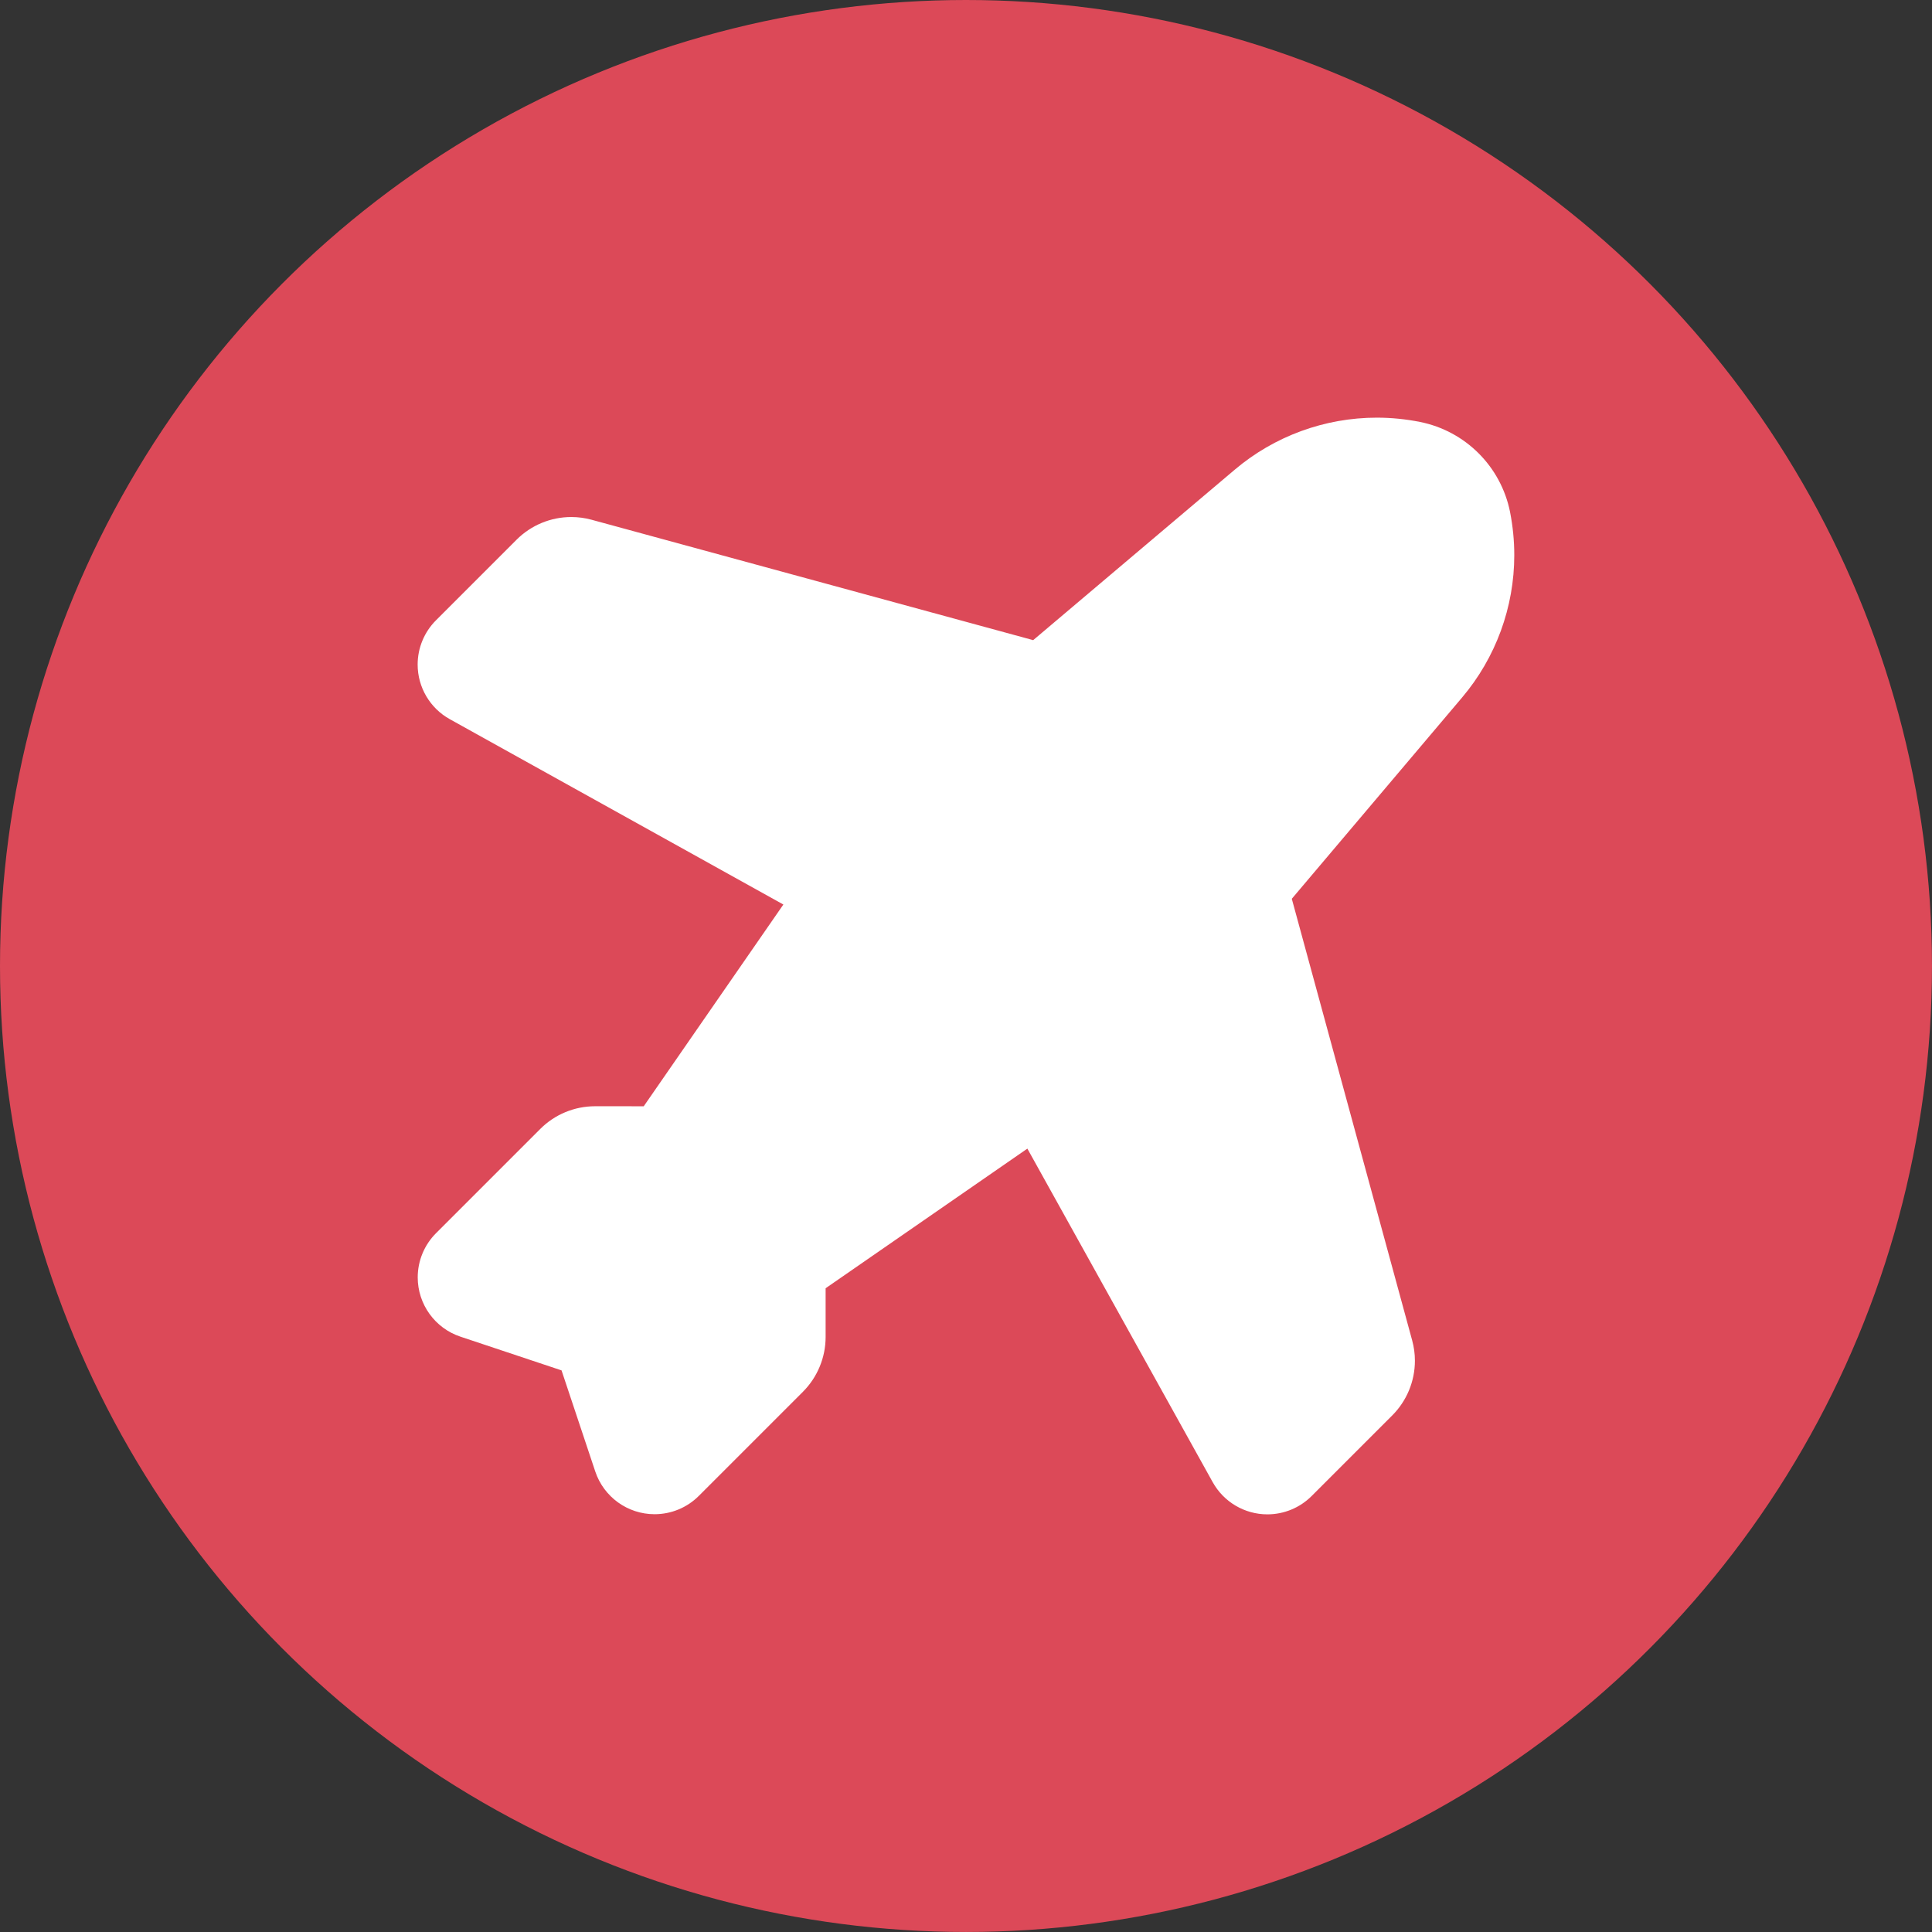
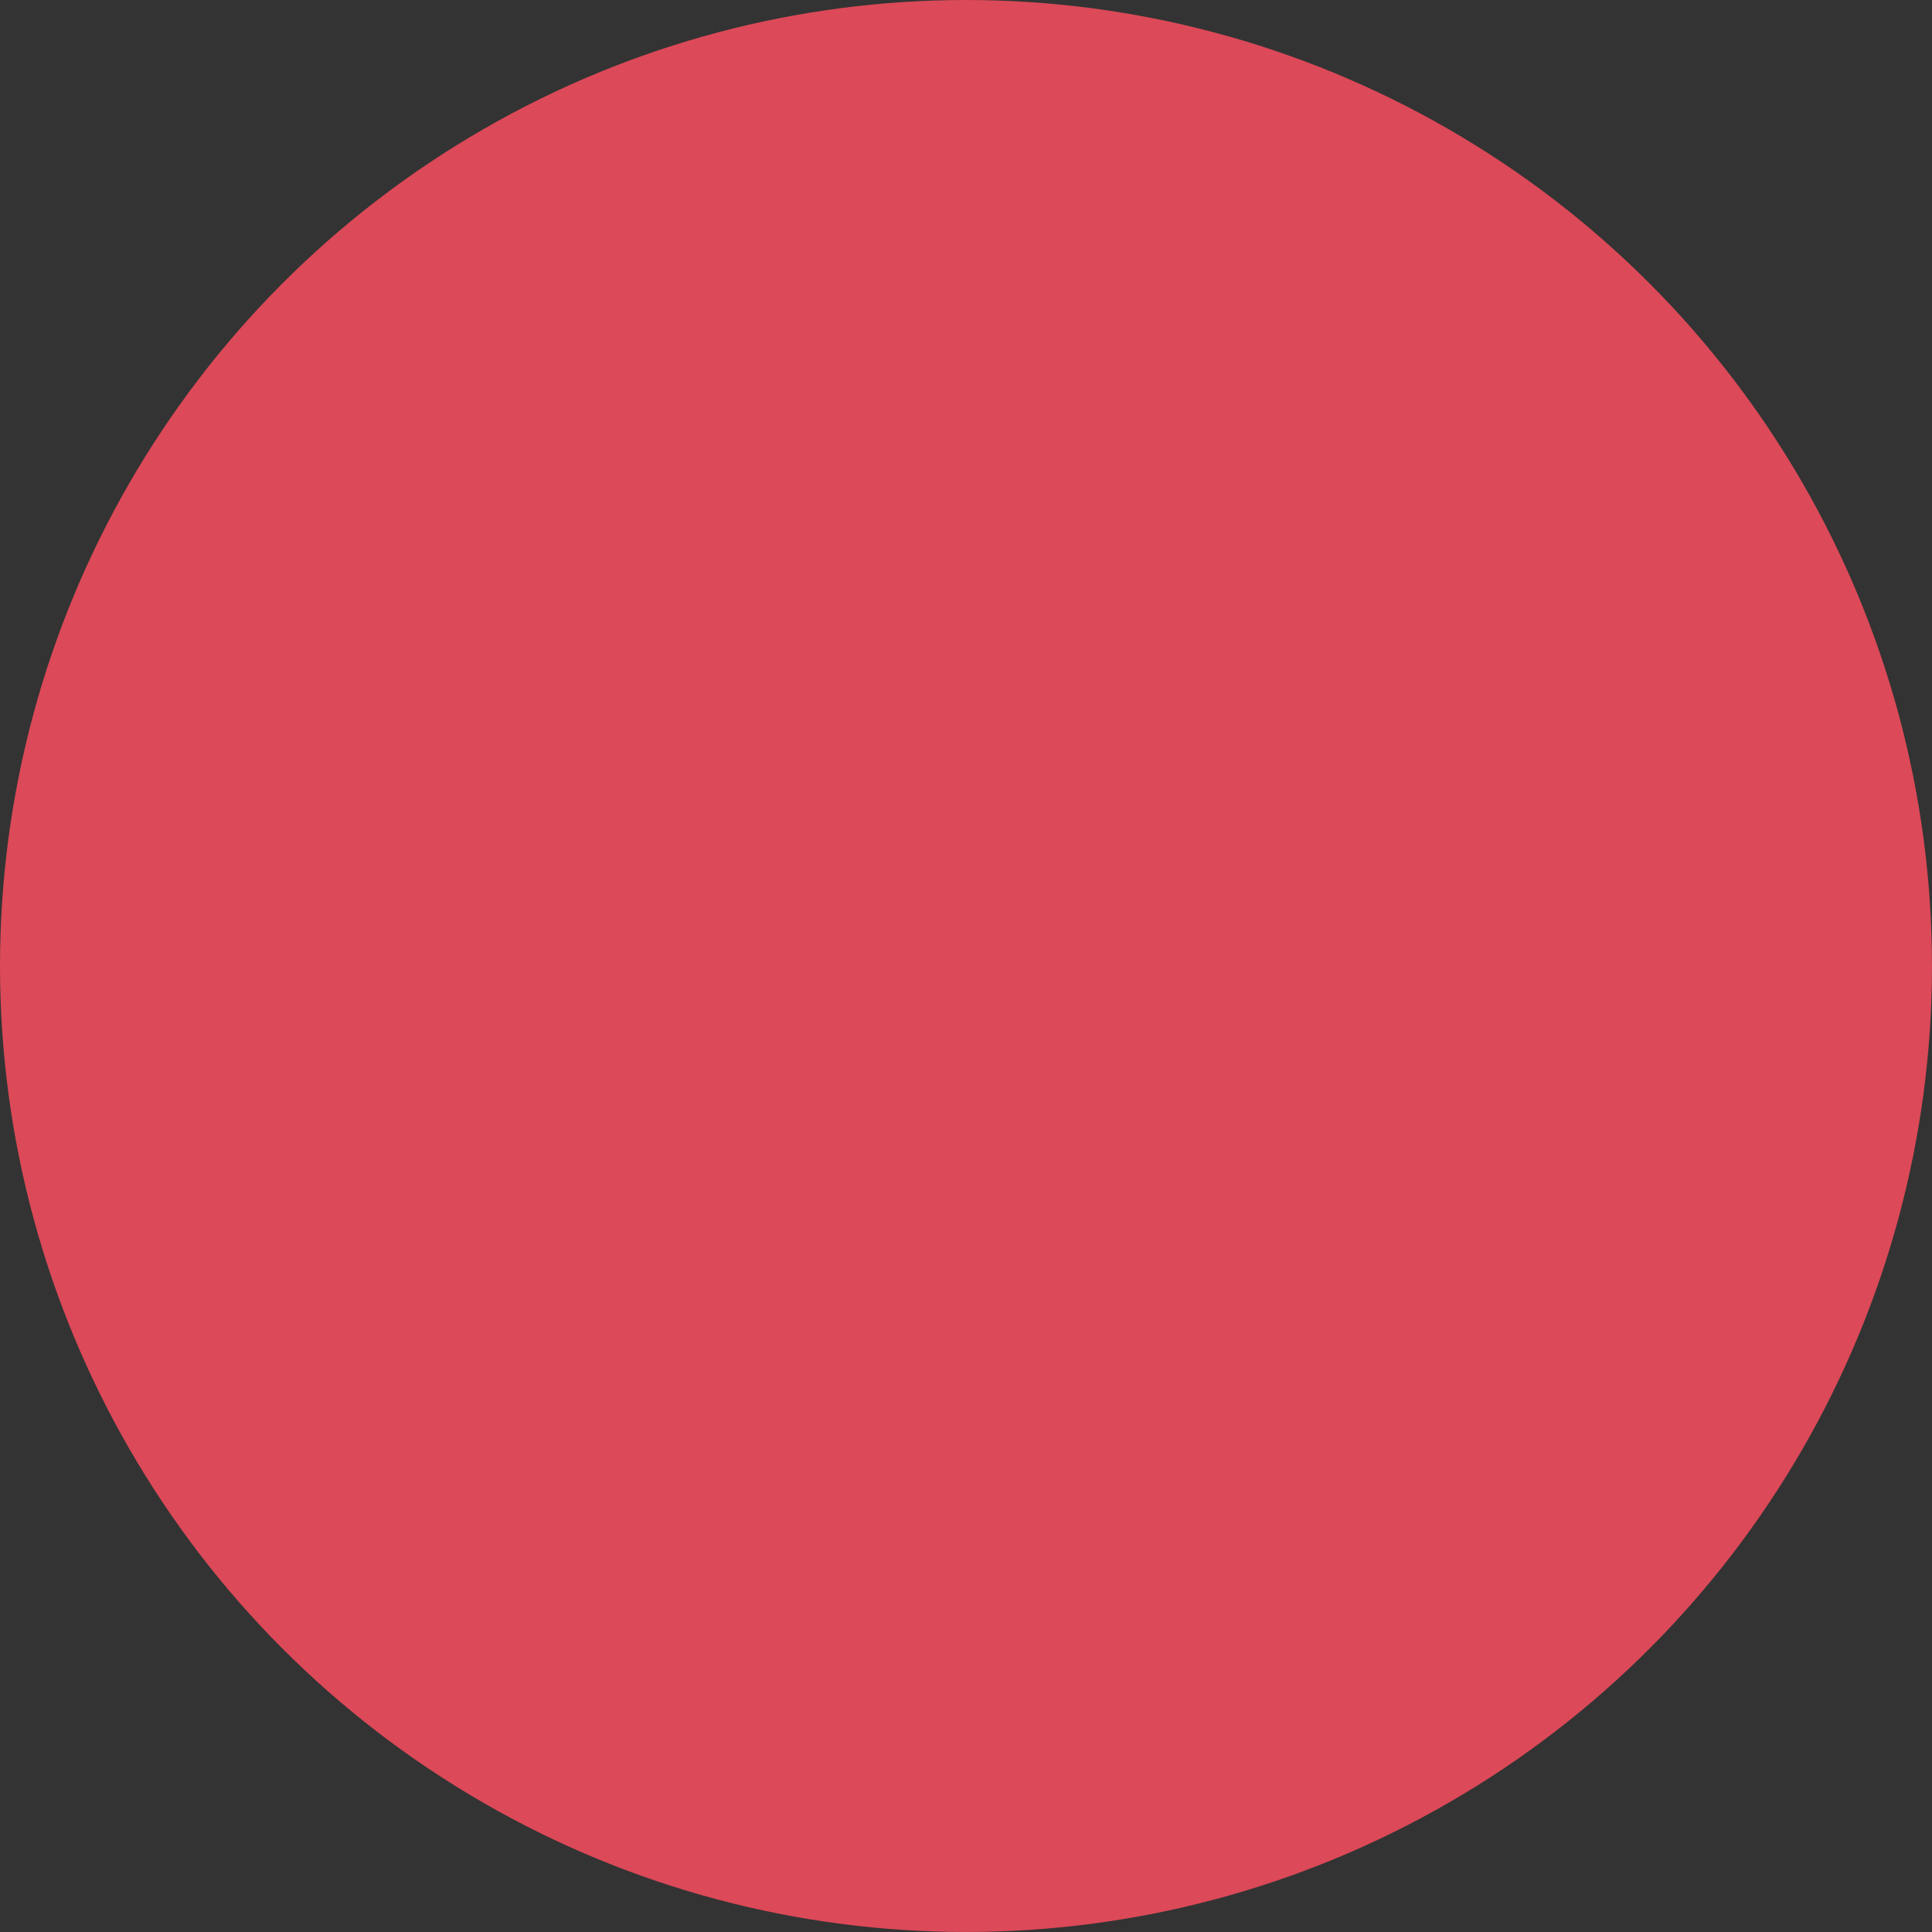
<svg xmlns="http://www.w3.org/2000/svg" xml:space="preserve" width="2.167in" height="2.167in" version="1.1" shape-rendering="geometricPrecision" text-rendering="geometricPrecision" image-rendering="optimizeQuality" fill-rule="evenodd" clip-rule="evenodd" viewBox="0 0 816.19 816.19">
  <rect x="0" y="0" width="816.19" height="816.19" fill="#333333" stroke="none" />
  <g id="Layer_x0020_1">
    <circle fill="#DC4958" cx="408.09" cy="408.09" r="408.09" />
-     <path fill="white" fill-rule="nonzero" d="M599.92 178.26c19.18,3.85 34.16,18.84 38.01,38.01 1.18,6 1.79,12.13 1.79,18.24 0,22 -7.82,43.33 -22.02,60.12l-71.97 85.07 50.85 186.55c0.76,2.78 1.16,5.68 1.16,8.59 0,8.67 -3.45,17 -9.58,23.12l-34.06 34.06c-4.95,4.95 -11.68,7.73 -18.68,7.73 -9.6,0 -18.44,-5.21 -23.1,-13.59l-78.3 -140.92 -85.23 58.99 0 20.59c0,8.66 -3.46,17 -9.57,23.13l-44.01 44.01c-4.94,4.95 -11.66,7.73 -18.68,7.73 -11.37,0 -21.48,-7.29 -25.07,-18.09l-14.23 -42.67 -42.67 -14.23c-10.8,-3.58 -18.09,-13.69 -18.09,-25.06 0,-7.01 2.79,-13.74 7.75,-18.69l44.03 -44.03c6.13,-6.13 14.45,-9.58 23.12,-9.58 0,0 0.01,0 0.01,0l20.57 0.01 58.99 -85.23 -140.92 -78.3c-8.37,-4.64 -13.58,-13.49 -13.58,-23.08 0,-7 2.79,-13.73 7.73,-18.68l34.06 -34.06c6.13,-6.13 14.45,-9.58 23.12,-9.58 2.91,0 5.81,0.39 8.61,1.16l186.52 50.85 85.1 -71.97c16.76,-14.21 38.09,-22.02 60.09,-22.02 6.11,0 12.24,0.62 18.23,1.81l0.01 0.01z" />
  </g>
</svg>